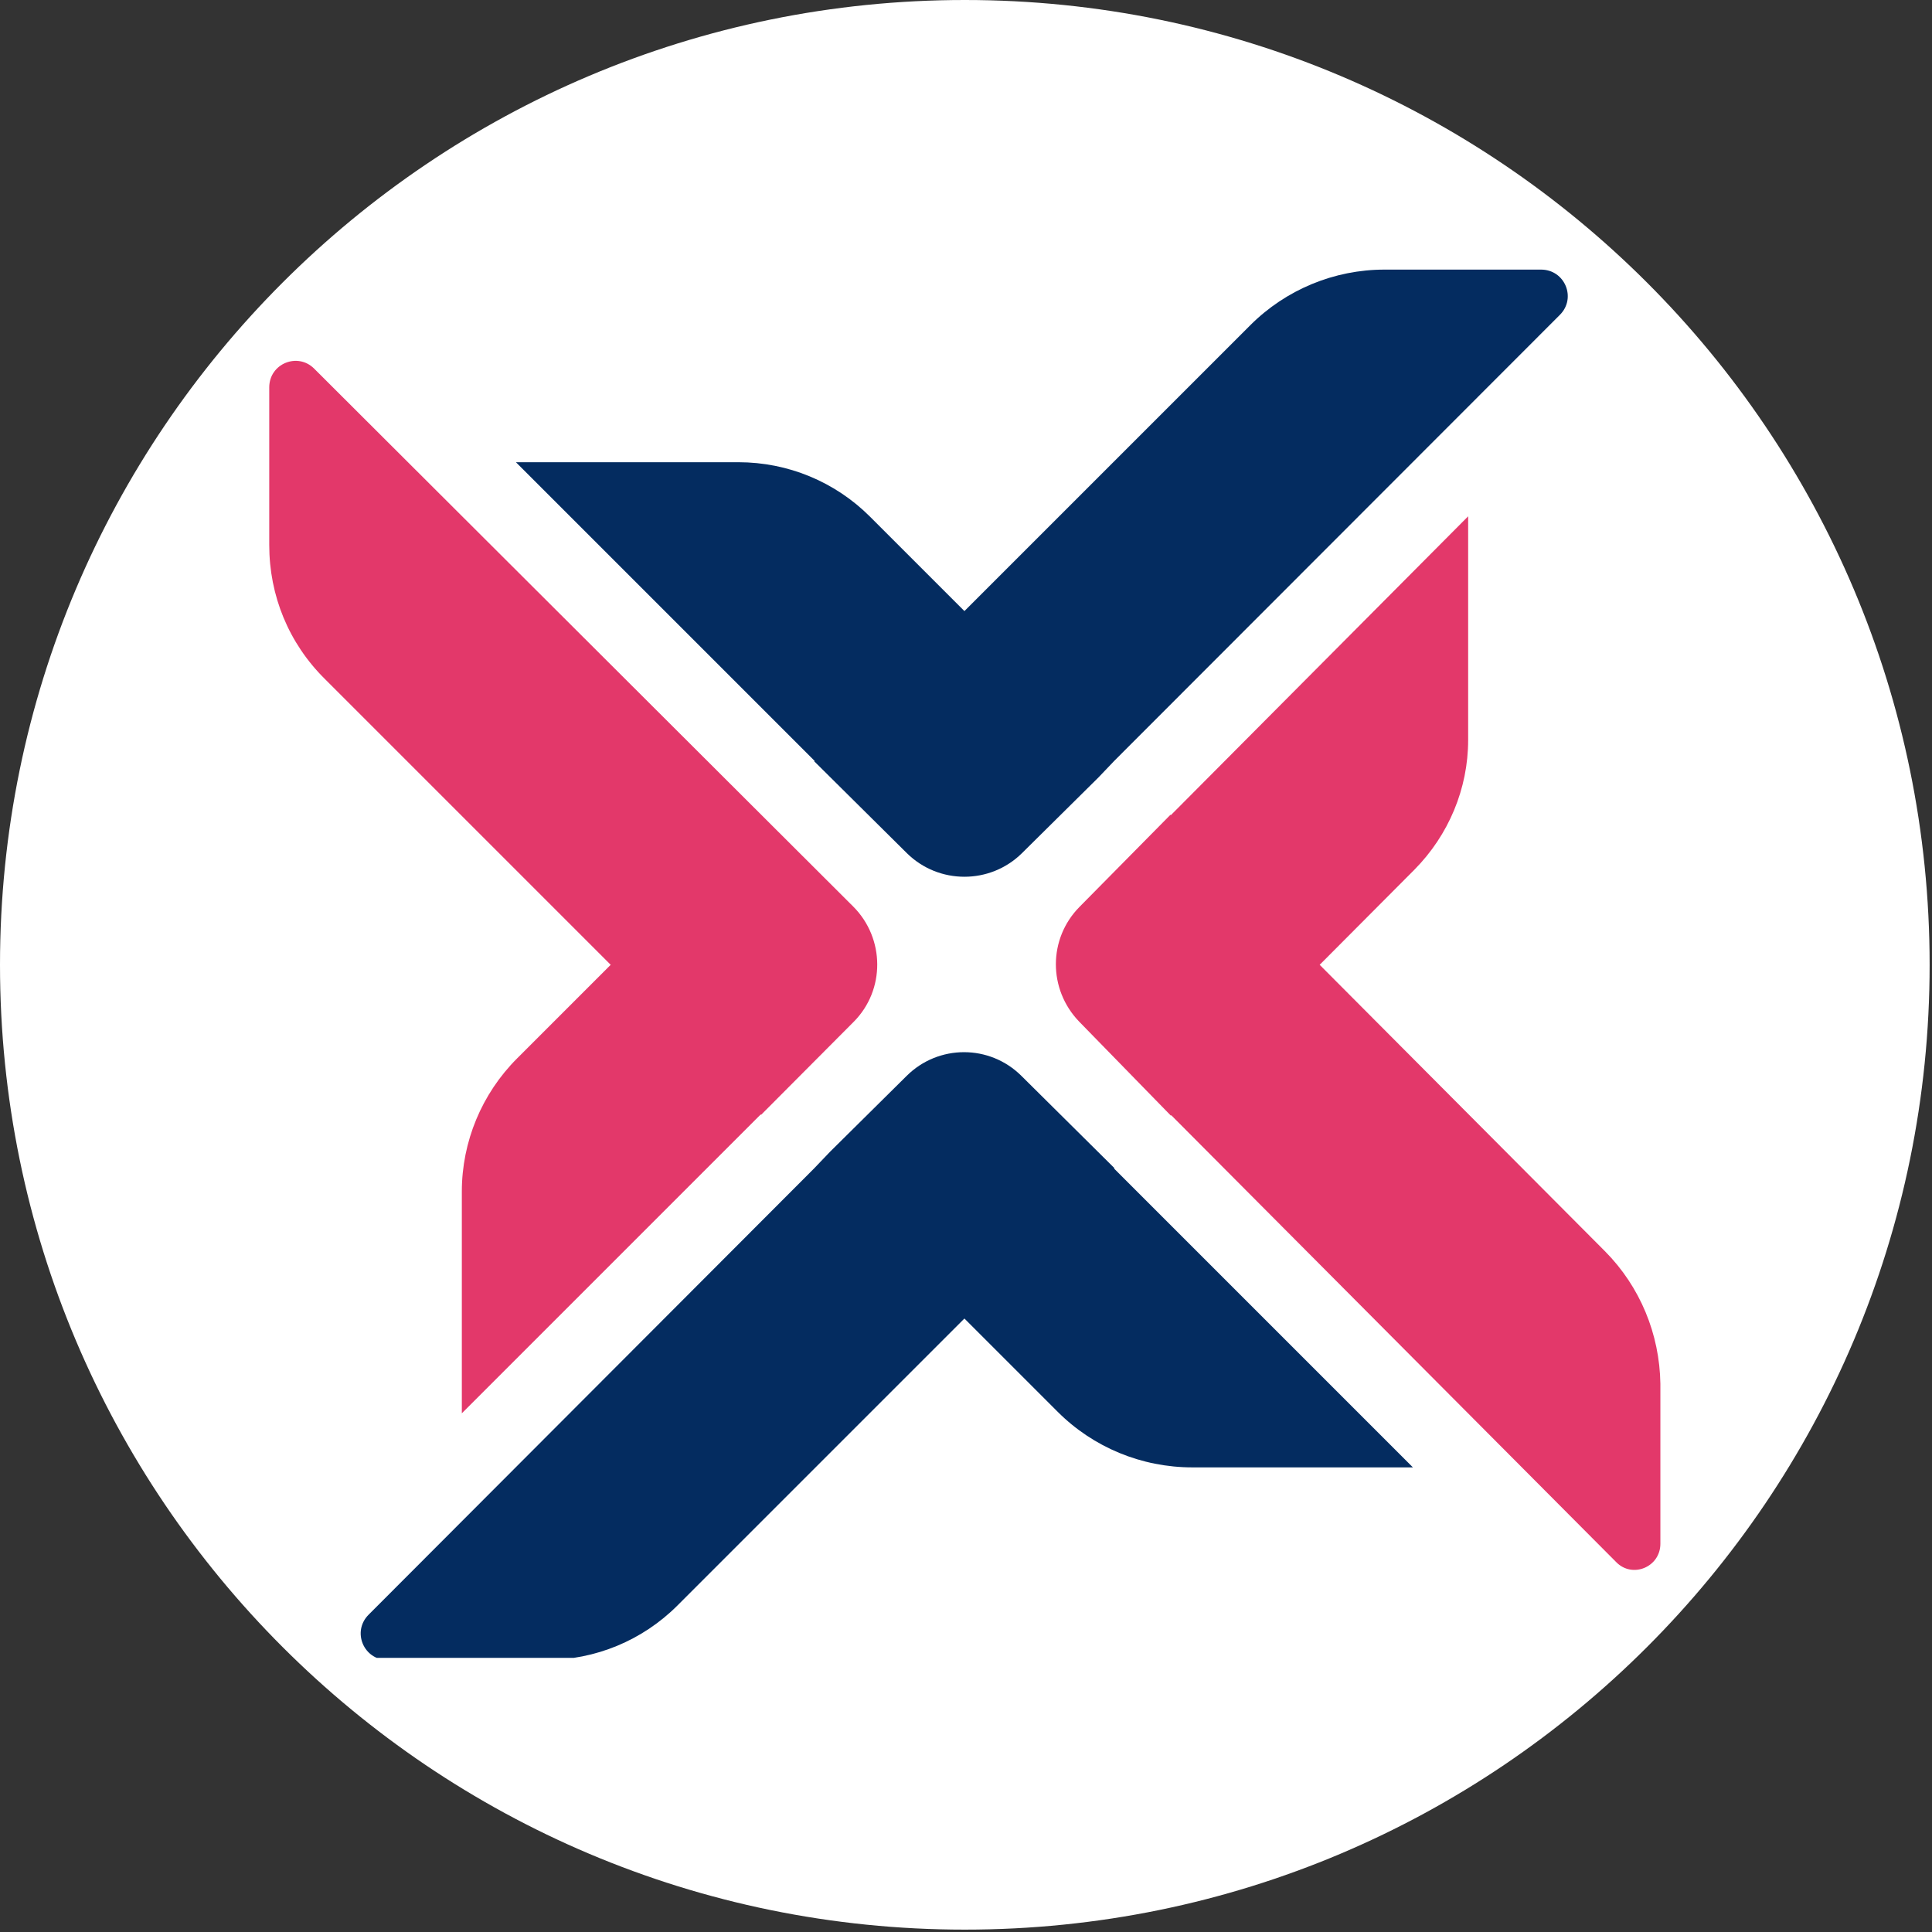
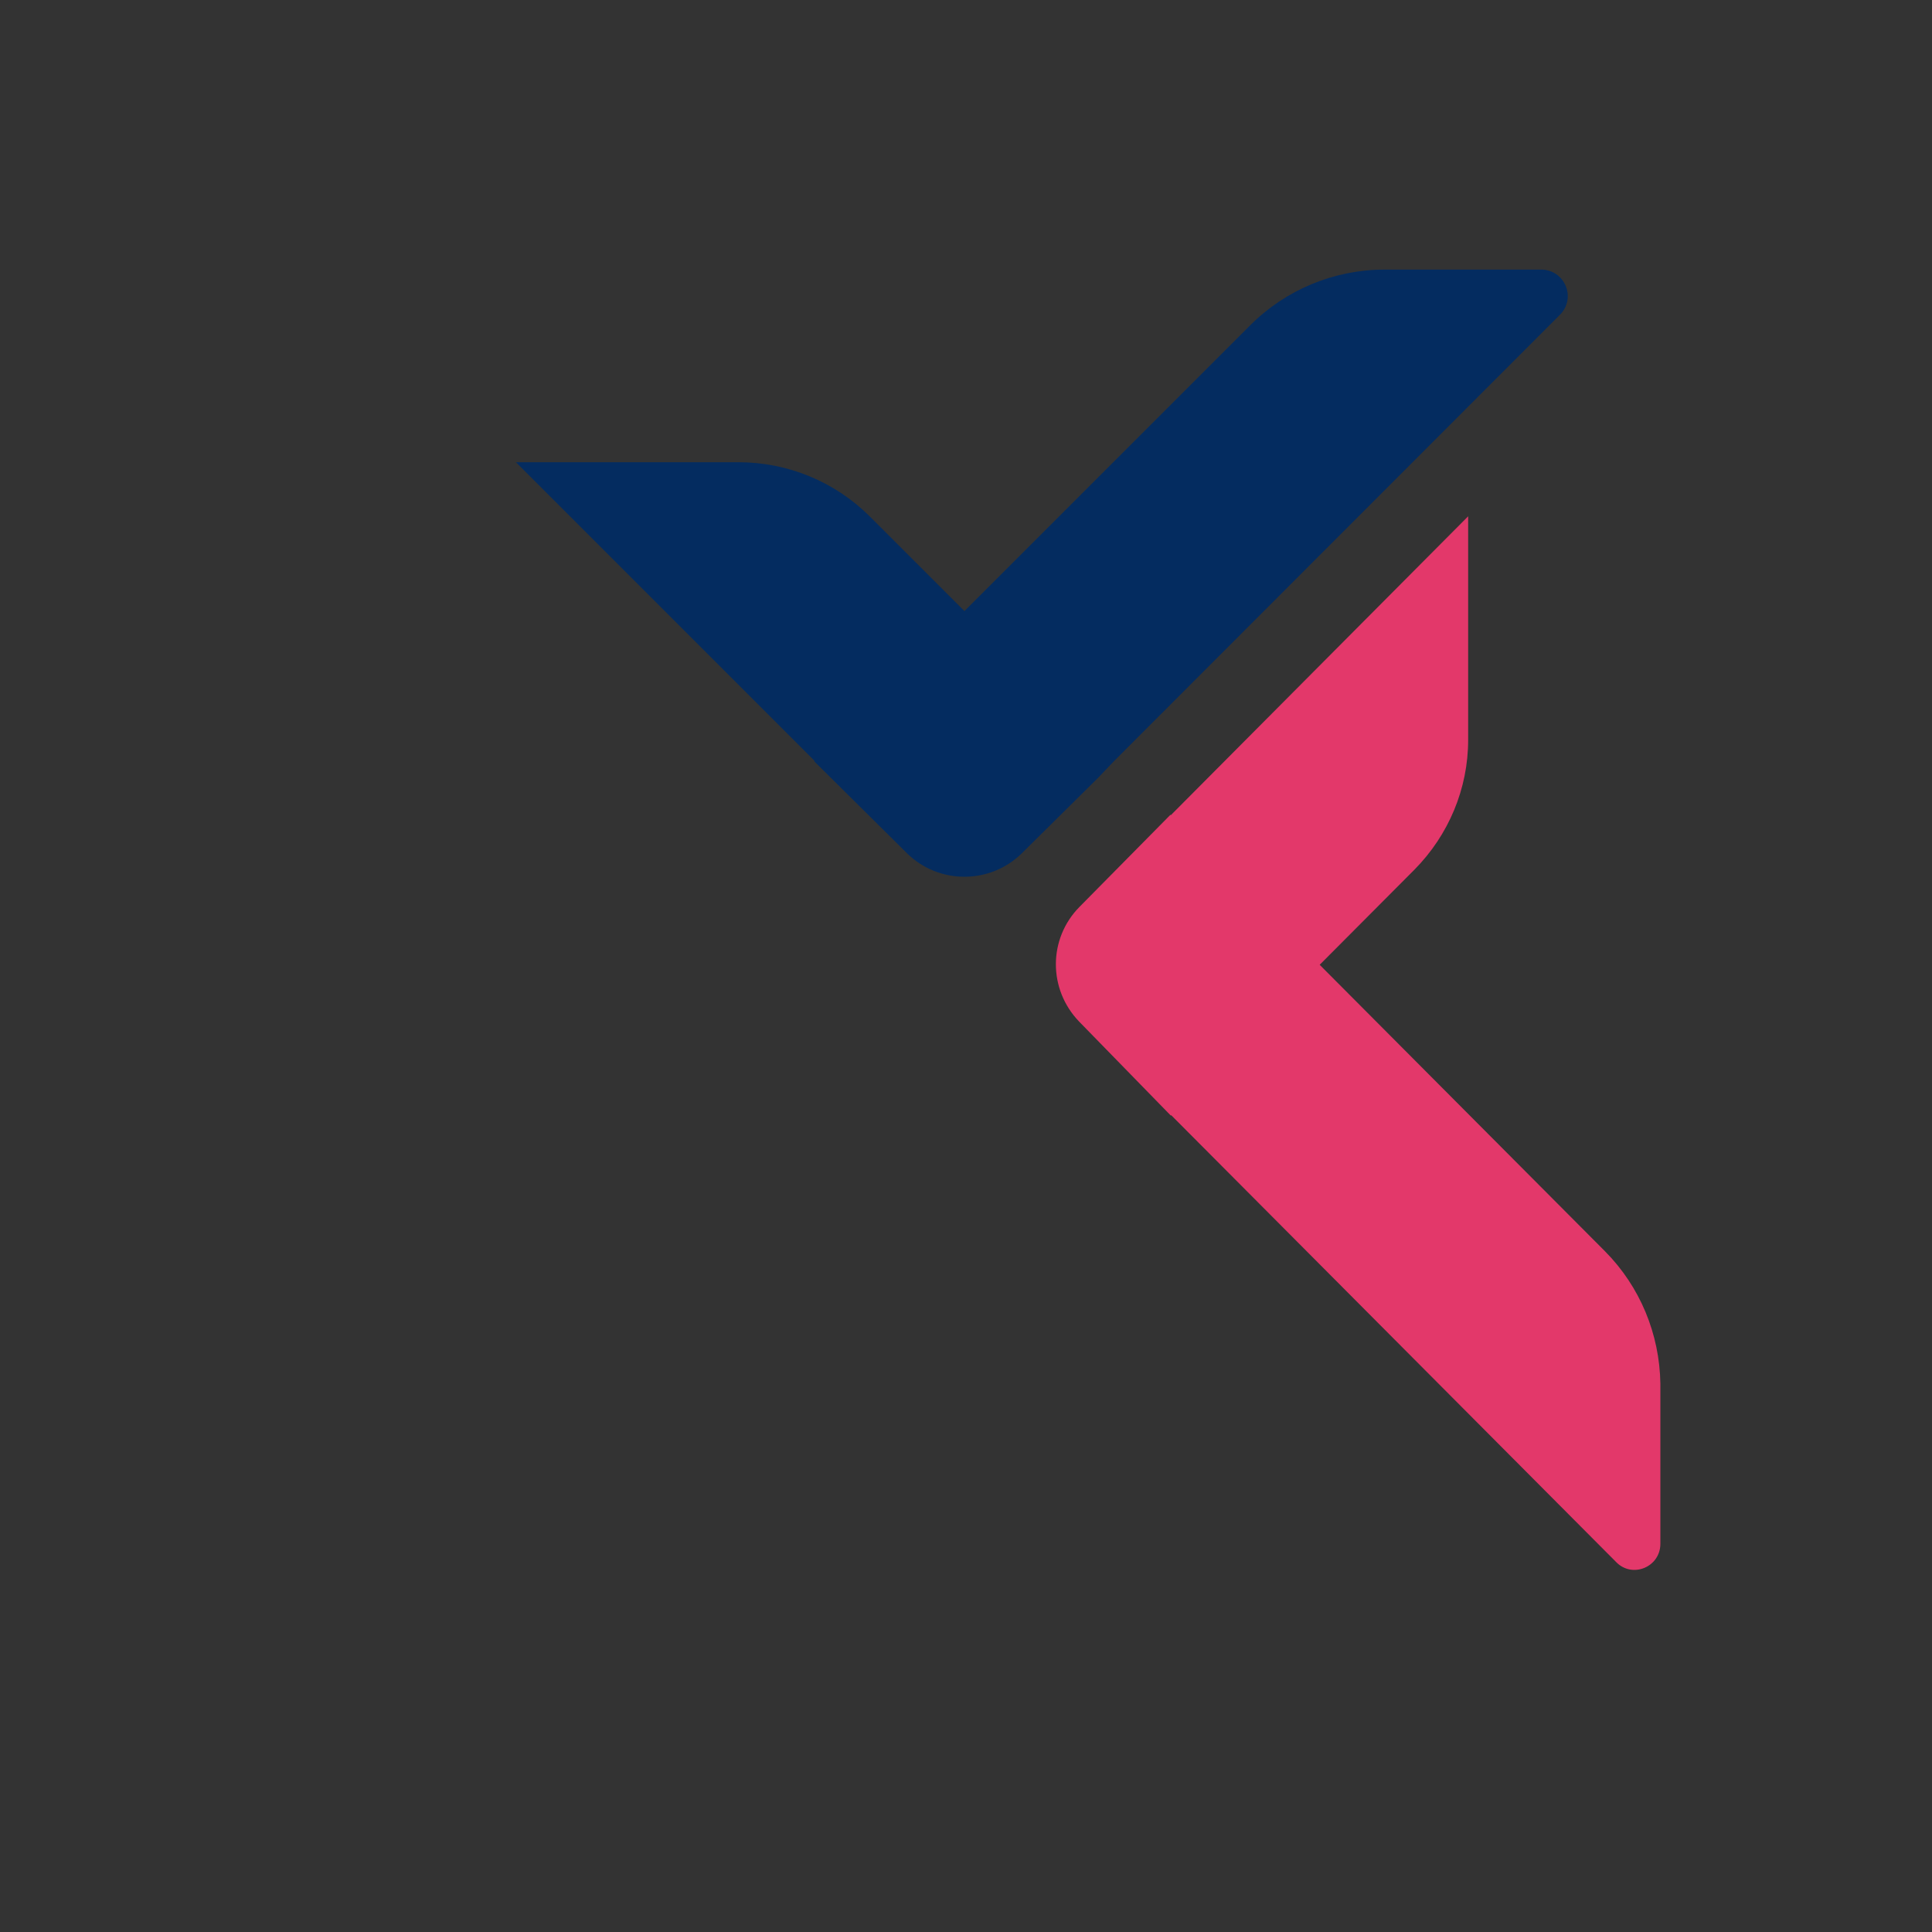
<svg xmlns="http://www.w3.org/2000/svg" width="445" zoomAndPan="magnify" viewBox="0 0 333.75 333.75" height="445" preserveAspectRatio="xMidYMid meet" version="1.2">
  <rect x="0" y="0" width="333.75" height="333.75" fill="#333333" stroke="none" />
  <defs>
    <clipPath id="4d0abca685">
      <path d="M 0 0 L 333.34 0 L 333.34 333.34 L 0 333.34 Z M 0 0 " />
    </clipPath>
    <clipPath id="064af67dcf">
      <path d="M 166.672 0 C 74.621 0 0 74.621 0 166.672 C 0 258.719 74.621 333.34 166.672 333.34 C 258.719 333.34 333.34 258.719 333.34 166.672 C 333.34 74.621 258.719 0 166.672 0 Z M 166.672 0 " />
    </clipPath>
    <clipPath id="132edf213f">
-       <path d="M 0 0 L 333.34 0 L 333.34 333.34 L 0 333.34 Z M 0 0 " />
-     </clipPath>
+       </clipPath>
    <clipPath id="72d9bd79ac">
      <path d="M 166.672 0 C 74.621 0 0 74.621 0 166.672 C 0 258.719 74.621 333.34 166.672 333.34 C 258.719 333.34 333.34 258.719 333.34 166.672 C 333.34 74.621 258.719 0 166.672 0 Z M 166.672 0 " />
    </clipPath>
    <clipPath id="132a81564a">
-       <rect x="0" width="334" y="0" height="334" />
-     </clipPath>
+       </clipPath>
    <clipPath id="c0e8e78584">
      <path d="M 89 46.574 L 271 46.574 L 271 152 L 89 152 Z M 89 46.574 " />
    </clipPath>
    <clipPath id="dd90fd9be0">
      <path d="M 62 181 L 245 181 L 245 286.395 L 62 286.395 Z M 62 181 " />
    </clipPath>
    <clipPath id="c849412687">
-       <path d="M 46.137 62 L 152 62 L 152 245 L 46.137 245 Z M 46.137 62 " />
-     </clipPath>
+       </clipPath>
  </defs>
  <g id="8d4b59c332">
    <g clip-rule="nonzero" clip-path="url(#4d0abca685)">
      <g clip-rule="nonzero" clip-path="url(#064af67dcf)">
        <g>
          <g clip-path="url(#132a81564a)">
            <g clip-rule="nonzero" clip-path="url(#132edf213f)">
              <g clip-rule="nonzero" clip-path="url(#72d9bd79ac)">
                <path style=" stroke:none;fill-rule:nonzero;fill:#ffffff;fill-opacity:1;" d="M 0 0 L 333.34 0 L 333.34 333.34 L 0 333.34 Z M 0 0 " />
              </g>
            </g>
          </g>
        </g>
      </g>
    </g>
    <g clip-rule="nonzero" clip-path="url(#c0e8e78584)">
      <path style=" stroke:none;fill-rule:nonzero;fill:#042c60;fill-opacity:1;" d="M 140.621 131.477 L 156.66 147.383 C 162.16 152.816 171.043 152.816 176.543 147.383 L 189.734 134.324 L 192.516 131.41 L 269.461 54.398 C 272.379 51.48 270.324 46.574 266.215 46.574 L 239.176 46.574 C 230.492 46.574 222.141 50.023 215.977 56.188 L 166.602 105.562 L 150.297 89.258 C 144.266 83.227 136.117 79.848 127.566 79.848 L 89.125 79.848 L 140.754 131.477 Z M 140.621 131.477 " />
    </g>
    <g clip-rule="nonzero" clip-path="url(#dd90fd9be0)">
-       <path style=" stroke:none;fill-rule:nonzero;fill:#042c60;fill-opacity:1;" d="M 192.516 201.793 L 176.477 185.887 C 170.977 180.387 162.094 180.387 156.594 185.887 L 143.406 198.945 L 140.621 201.859 L 63.676 278.938 C 60.762 281.855 62.816 286.758 66.922 286.758 L 94.297 286.758 C 102.844 286.758 110.996 283.379 117.027 277.348 L 166.602 227.773 L 182.707 243.879 C 188.871 250.043 197.223 253.488 205.969 253.488 L 244.078 253.488 L 192.449 201.859 Z M 192.516 201.793 " />
-     </g>
+       </g>
    <g clip-rule="nonzero" clip-path="url(#c849412687)">
      <path style=" stroke:none;fill-rule:nonzero;fill:#e3386a;fill-opacity:1;" d="M 105.496 166.668 L 89.324 182.84 C 83.227 188.938 79.781 197.223 79.781 205.836 L 79.781 244.145 L 131.41 192.516 L 131.477 192.582 L 147.449 176.543 C 152.949 171.043 152.883 162.094 147.383 156.594 L 54.266 63.676 C 51.414 60.824 46.512 62.812 46.512 66.922 L 46.512 94.16 C 46.512 102.91 49.891 111.129 56.121 117.293 Z M 105.496 166.668 " />
    </g>
    <path style=" stroke:none;fill-rule:nonzero;fill:#e3386a;fill-opacity:1;" d="M 277.281 216.176 L 227.973 166.668 L 244.344 150.23 C 250.242 144.266 253.621 136.246 253.621 127.832 L 253.621 89.191 L 202.258 140.82 L 202.191 140.754 L 186.484 156.66 C 181.051 162.16 181.051 170.91 186.418 176.477 L 202.258 192.715 L 202.324 192.648 L 279.203 269.859 C 281.988 272.707 286.828 270.719 286.828 266.68 L 286.828 239.039 C 286.695 230.426 283.312 222.273 277.281 216.176 Z M 277.281 216.176 " />
  </g>
</svg>